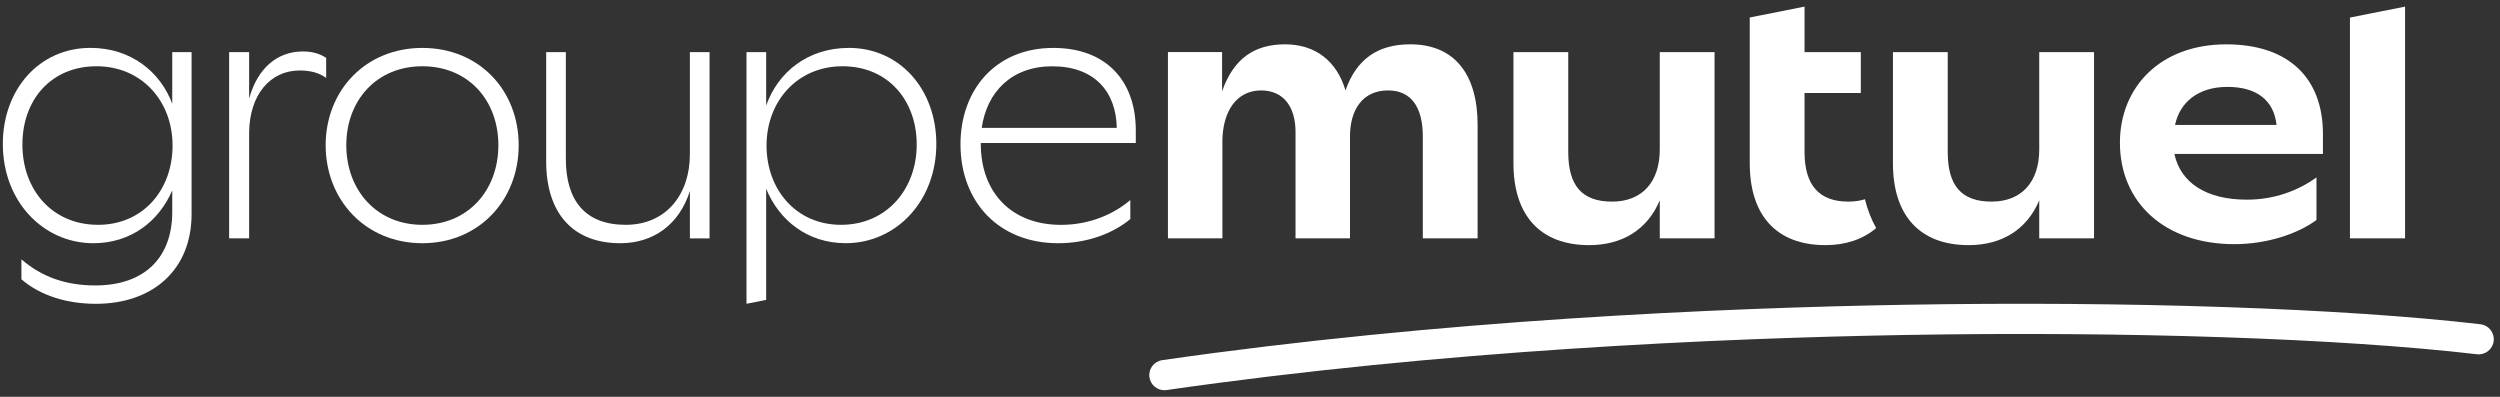
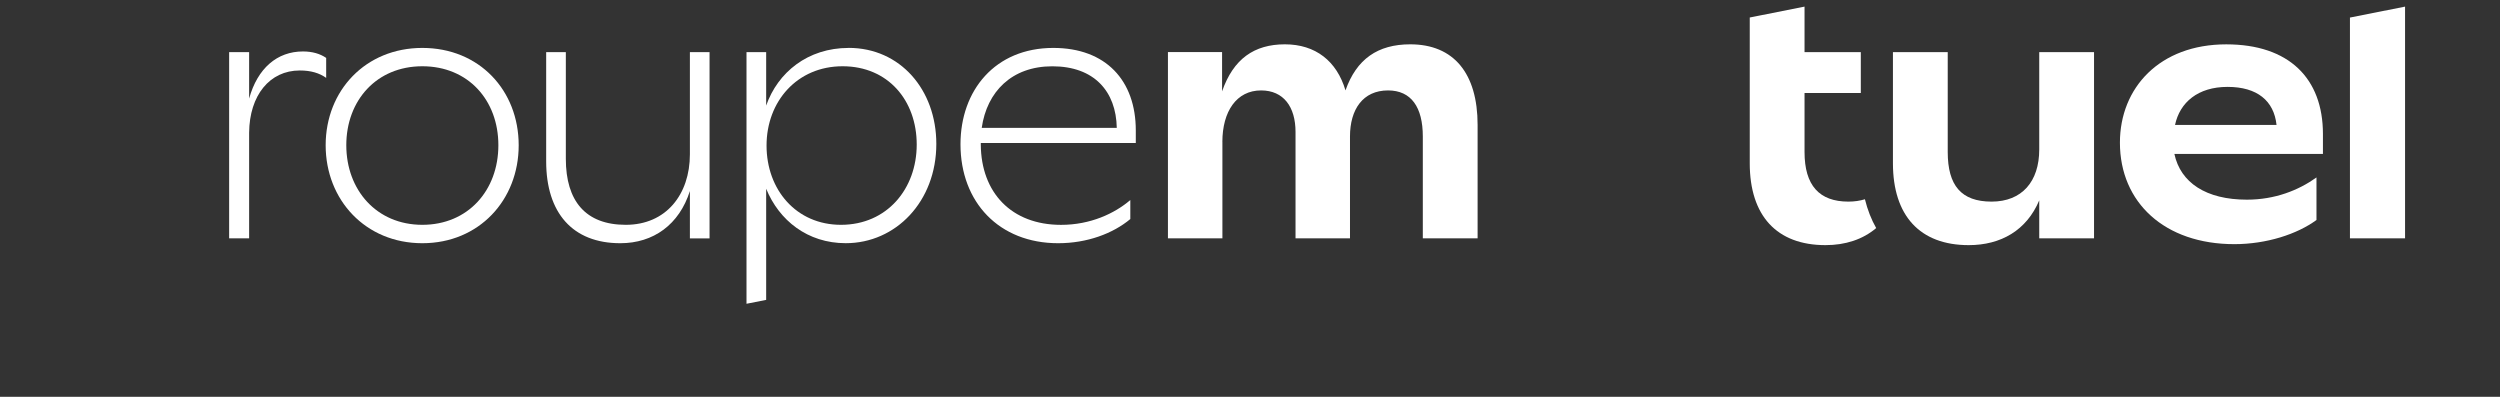
<svg xmlns="http://www.w3.org/2000/svg" width="189" height="30" viewBox="0 0 189 30" fill="none">
  <rect x="0" y="0" width="189" height="30" fill="#333333" stroke="none" />
  <path d="M18.834 7.446V3.939H17.323V18.02H18.834V10.03C18.858 7.204 20.394 5.328 22.66 5.328C23.512 5.328 24.147 5.524 24.659 5.888V4.377C24.196 4.061 23.61 3.89 22.905 3.89C20.955 3.89 19.471 5.156 18.836 7.446H18.834Z" fill="white" />
  <path d="M31.928 3.623C27.64 3.623 24.62 6.839 24.62 10.981C24.62 15.122 27.64 18.387 31.928 18.387C36.217 18.387 39.213 15.122 39.213 10.981C39.213 6.839 36.242 3.623 31.928 3.623ZM31.928 16.996C28.47 16.996 26.18 14.366 26.18 10.978C26.18 7.591 28.47 5.009 31.928 5.009C35.387 5.009 37.677 7.566 37.677 10.978C37.677 14.39 35.387 16.996 31.928 16.996Z" fill="white" />
  <path d="M52.156 11.662C52.156 14.706 50.353 16.996 47.309 16.996C44.264 16.996 42.777 15.194 42.777 12.002V3.939H41.291V12.198C41.291 16.095 43.289 18.387 46.895 18.387C49.405 18.387 51.352 16.974 52.156 14.442V18.023H53.642V3.939H52.156V11.662Z" fill="white" />
  <path d="M64.158 3.623C61.064 3.623 58.799 5.475 57.922 7.983V3.939H56.435V22.965L57.922 22.671V14.268C58.897 16.656 61.04 18.385 63.94 18.385C67.717 18.385 70.786 15.242 70.786 10.88C70.786 6.787 68.057 3.62 64.158 3.62V3.623ZM63.58 16.996C60.192 16.996 57.951 14.341 57.951 11.003C57.951 7.664 60.266 5.009 63.7 5.009C67.134 5.009 69.304 7.591 69.304 10.929C69.304 14.268 67.063 16.996 63.577 16.996H63.58Z" fill="white" />
  <path d="M85.866 10.809V9.859C85.866 6.082 83.6 3.623 79.63 3.623C75.221 3.623 72.613 6.839 72.613 10.907C72.613 15.291 75.537 18.387 79.995 18.387C82.187 18.387 84.137 17.657 85.452 16.56V15.122C84.259 16.146 82.432 16.999 80.216 16.999C76.463 16.999 74.173 14.562 74.148 10.932V10.809H85.866ZM79.557 5.012C82.724 5.012 84.379 6.912 84.428 9.665H74.219C74.609 6.937 76.485 5.012 79.554 5.012H79.557Z" fill="white" />
-   <path d="M13.022 3.939V7.841C12.108 5.404 9.874 3.62 6.84 3.62C2.943 3.623 0.214 6.79 0.214 10.883C0.214 15.242 3.283 18.387 7.06 18.387C9.909 18.387 12.025 16.717 13.022 14.393V16.024C13.022 19.433 10.974 21.579 7.2 21.579C4.959 21.579 3.131 20.92 1.62 19.605V21.116C3.058 22.358 5.079 22.968 7.249 22.968C11.489 22.968 14.484 20.457 14.484 16.171V3.939H13.022ZM7.418 16.996C3.935 16.996 1.694 14.341 1.694 10.929C1.694 7.517 3.886 5.009 7.298 5.009C10.71 5.009 13.046 7.64 13.046 11.003C13.046 14.366 10.805 16.996 7.418 16.996Z" fill="white" />
-   <path d="M187.52 24.513C177.123 23.301 160.859 22.752 144.008 23.041C129.978 23.281 108.848 24.204 87.865 27.227C87.24 27.318 86.807 27.896 86.897 28.52C86.978 29.088 87.468 29.5 88.026 29.5C88.08 29.5 88.137 29.495 88.191 29.488C109.056 26.482 130.081 25.564 144.047 25.324C160.801 25.035 176.954 25.581 187.256 26.781C187.883 26.855 188.449 26.406 188.522 25.779C188.596 25.152 188.147 24.584 187.52 24.513Z" fill="white" />
  <path d="M181.822 0.5L177.656 1.328V18.02H181.822V0.5Z" fill="white" />
  <path d="M175.614 10.126C175.614 5.935 173.056 3.353 168.305 3.353C163.262 3.353 160.266 6.643 160.266 10.785C160.266 15.316 163.654 18.458 168.915 18.458C171.352 18.458 173.664 17.704 175.126 16.631V13.415C173.762 14.39 171.984 15.095 169.865 15.095C166.772 15.095 164.846 13.805 164.383 11.635H175.614V10.123V10.126ZM164.432 9.445C164.797 7.74 166.162 6.569 168.403 6.569C170.644 6.569 171.91 7.618 172.106 9.445H164.432Z" fill="white" />
  <path d="M92.411 10.736C92.411 8.421 93.484 6.836 95.336 6.836C97.04 6.836 97.942 8.078 97.942 9.979V18.018H102.059V10.319C102.059 8.274 103.034 6.836 104.935 6.836C106.688 6.836 107.565 8.103 107.565 10.319V18.018H111.707V9.443C111.707 5.543 109.904 3.351 106.615 3.351C104.153 3.351 102.547 4.473 101.719 6.834C101.06 4.617 99.453 3.351 97.138 3.351C94.824 3.351 93.242 4.448 92.389 6.907V3.936H88.296V18.018H92.414V10.733L92.411 10.736Z" fill="white" />
-   <path d="M120.144 18.532C122.581 18.532 124.528 17.41 125.479 15.145V18.02H129.62V3.939H125.479V11.297C125.479 13.734 124.163 15.242 121.873 15.242C119.583 15.242 118.559 14.025 118.559 11.49V3.939H114.417V12.342C114.417 16.313 116.463 18.532 120.142 18.532H120.144Z" fill="white" />
  <path d="M148.832 18.532C151.27 18.532 153.217 17.41 154.167 15.145V18.02H158.309V3.939H154.167V11.297C154.167 13.734 152.852 15.242 150.562 15.242C148.272 15.242 147.248 14.025 147.248 11.49V3.939H143.106V12.342C143.106 16.313 145.151 18.532 148.83 18.532H148.832Z" fill="white" />
  <path d="M141.838 17.244C140.826 18.103 139.509 18.532 138.005 18.532C134.326 18.532 132.281 16.315 132.281 12.342V1.323L136.423 0.5V3.939H140.677V7.032H136.423V11.49C136.423 14.023 137.544 15.242 139.737 15.242C140.195 15.242 140.611 15.179 140.988 15.064C141.184 15.862 141.471 16.592 141.84 17.244H141.838Z" fill="white" />
</svg>